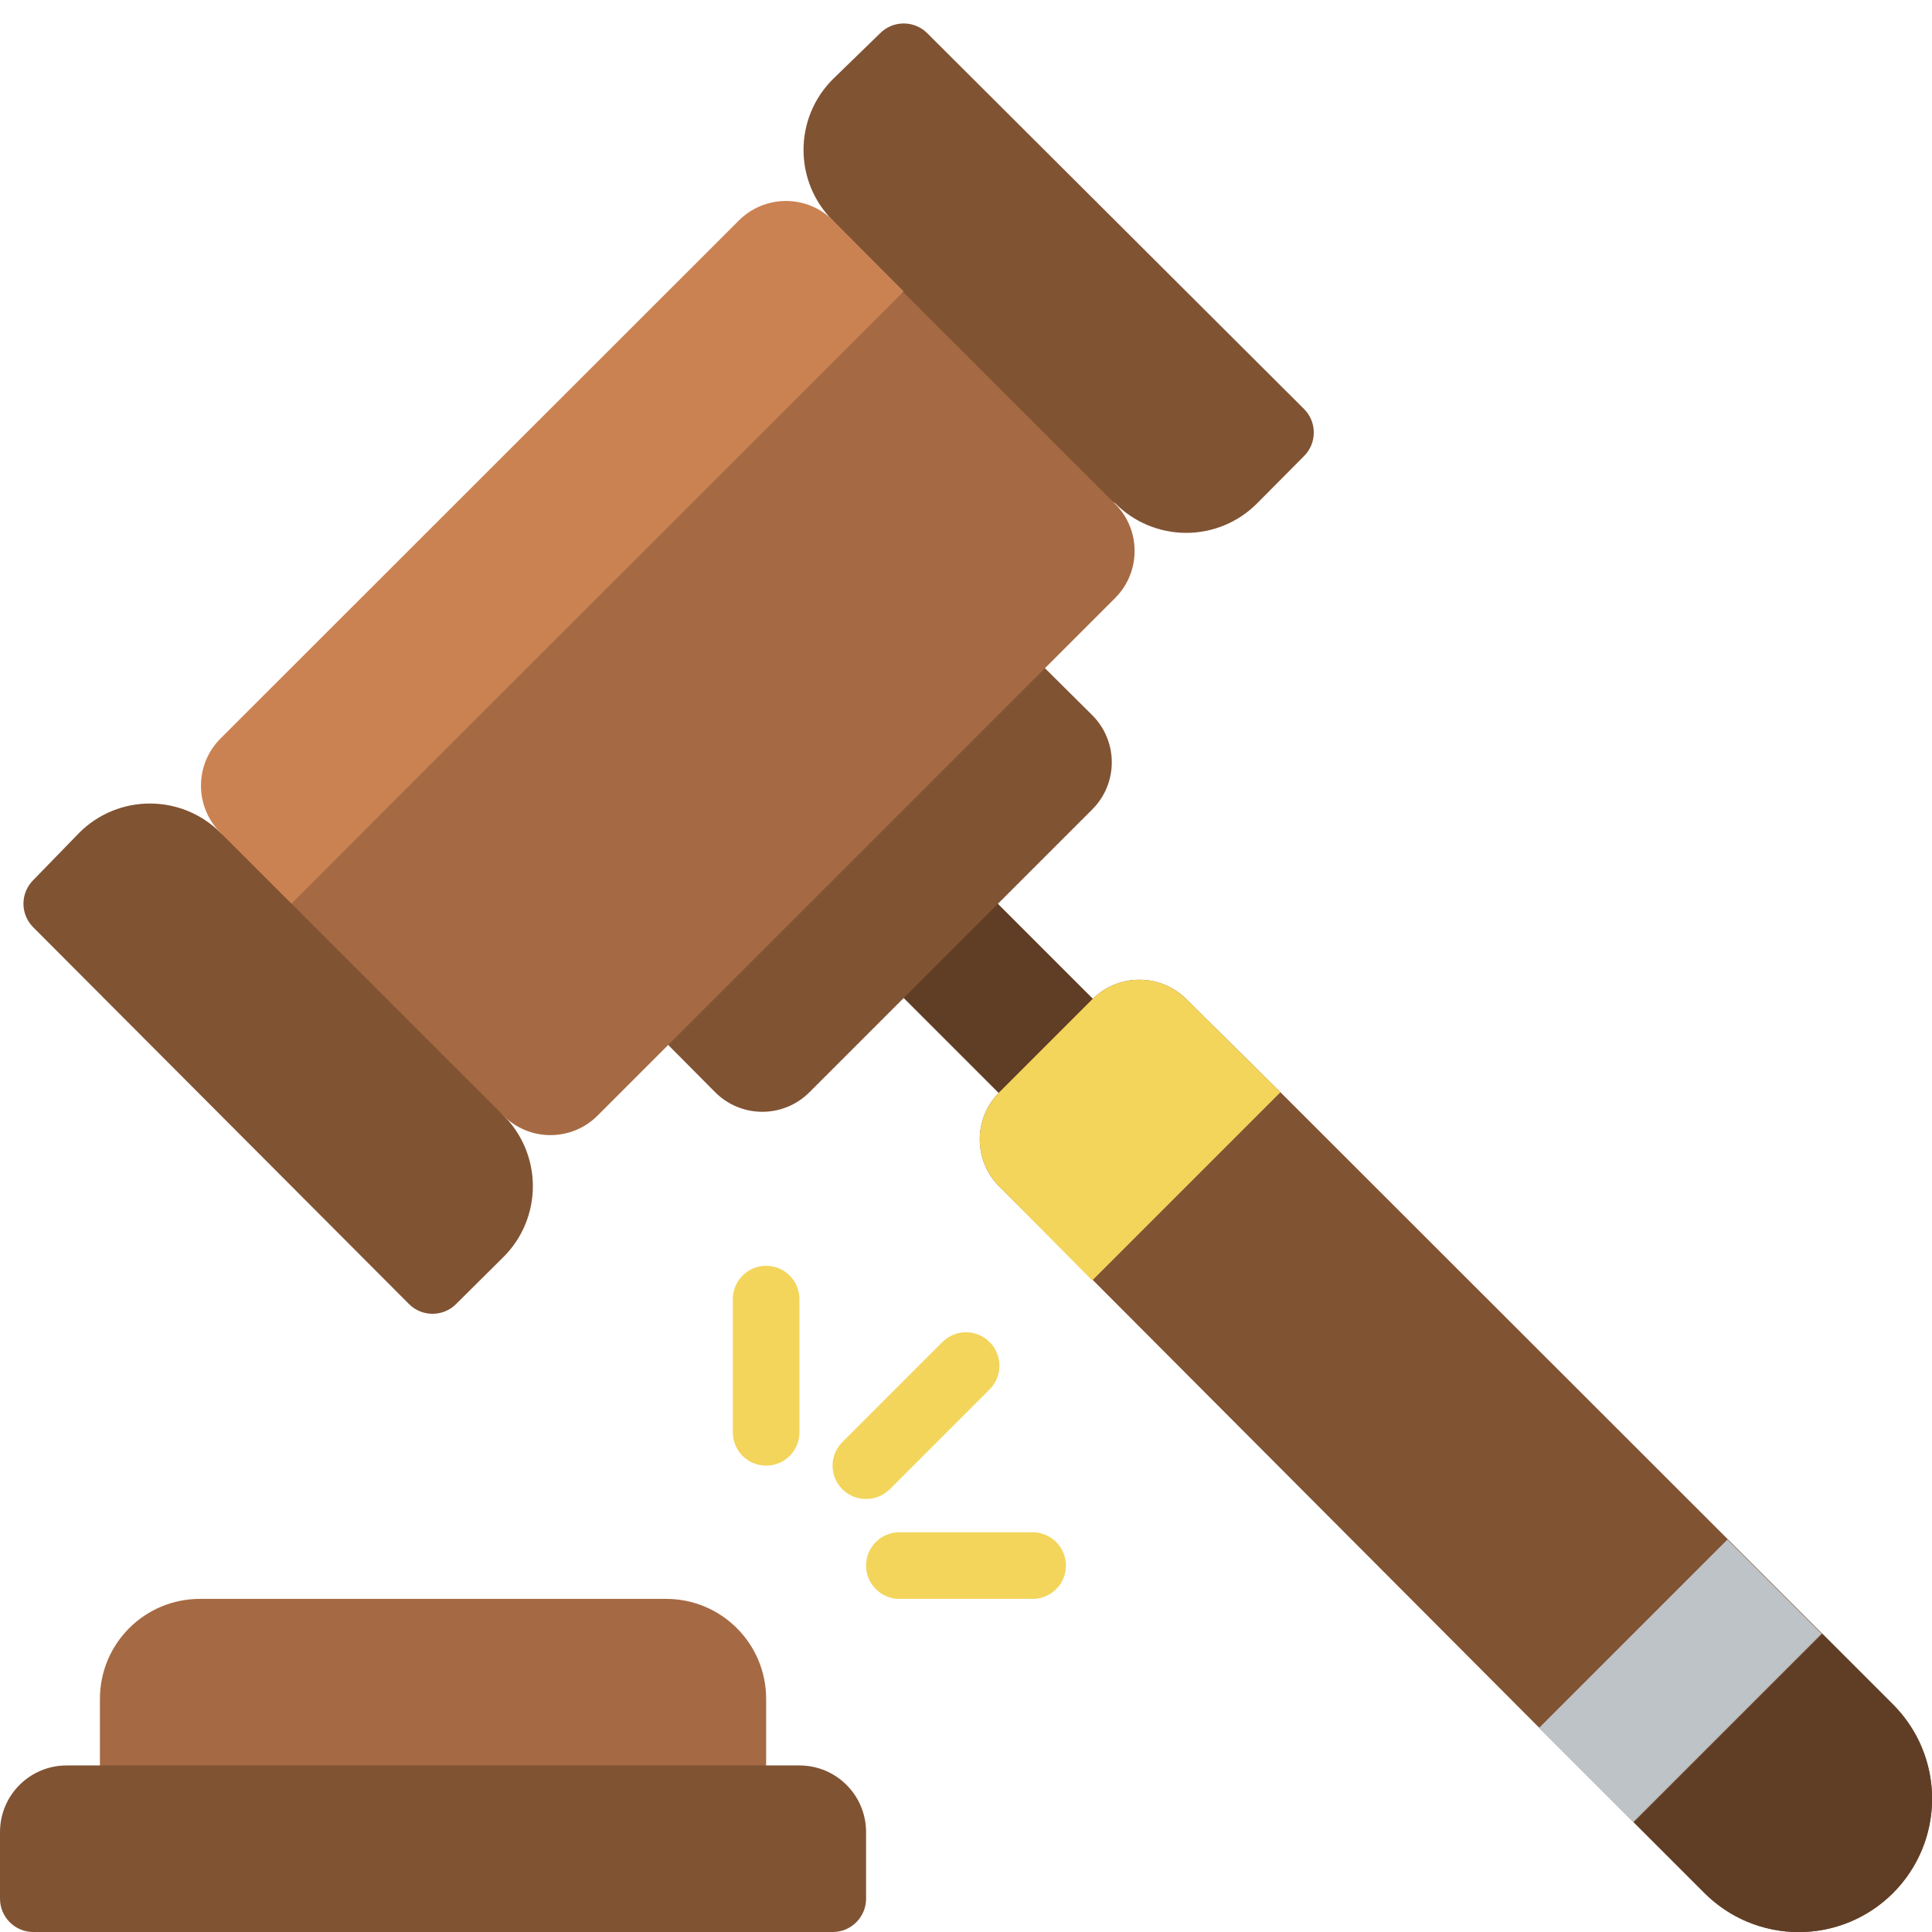
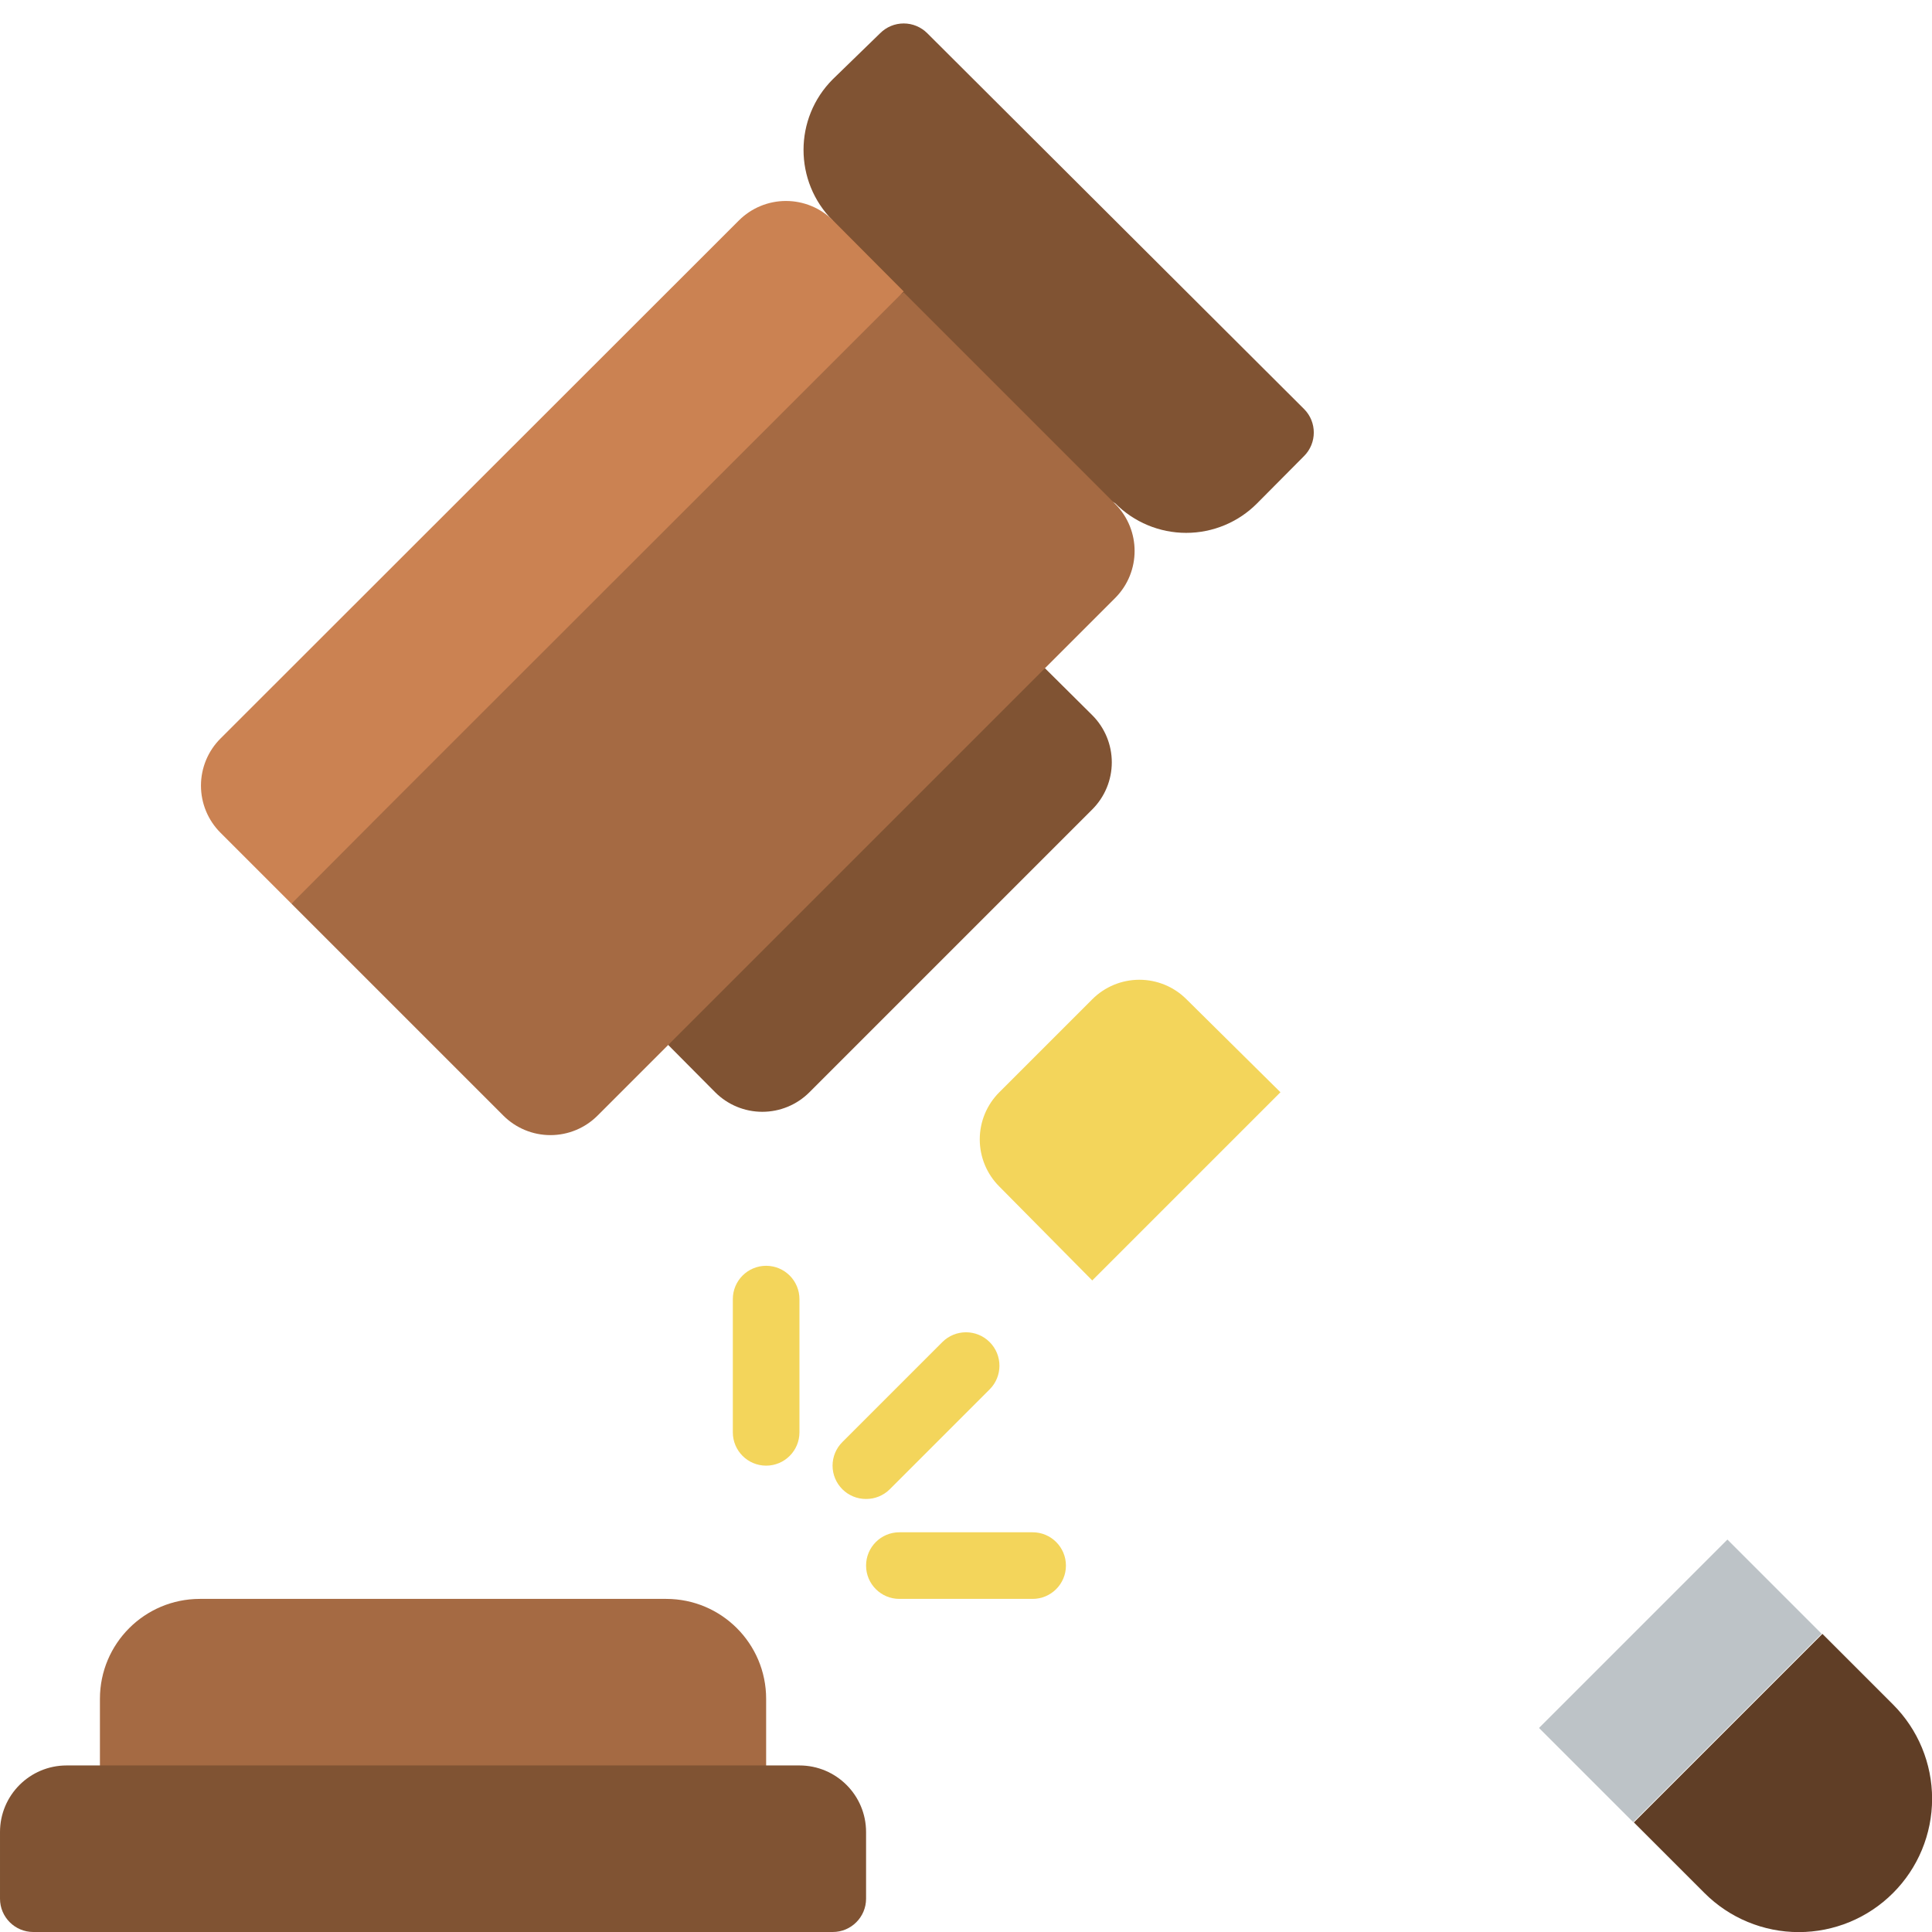
<svg xmlns="http://www.w3.org/2000/svg" height="512" viewBox="0 0 58 58" width="512">
  <g id="094---Law" fill="none">
-     <path id="Rectangle-path" d="m27.964 24.95h4v10.02h-4z" fill="#603e26" transform="matrix(.707 -.707 .707 .707 -12.409 29.963)" />
    <path id="Shape" d="m6 48h14c1.657 0 3 1.343 3 3v4h-20v-4c0-1.657 1.343-3 3-3z" fill="#a56a43" />
    <g fill="#805333">
      <path id="Shape" d="m32.79 24.3-8.49 8.49c-.375.376-.884.587-1.415.587s-1.04-.211-1.415-.587l-1.41-1.42 4-7.5 7.31-3.81 1.42 1.41c.376.375.587.884.587 1.415s-.211 1.04-.587 1.415z" />
-       <path id="Shape" d="m15.11 37.74-1.42 1.41c-.39.388-1.02.388-1.41 0l-11.28-11.31c-.189-.188-.296-.443-.296-.71s.106-.522.296-.71l1.38-1.42c1.171-1.17 3.069-1.17 4.24 0l5.25 3.24 3.24 5.24c.568.563.887 1.33.887 2.13s-.319 1.567-.887 2.13z" />
      <path id="Shape" d="m37.74 15.11 1.41-1.42c.388-.39.388-1.02 0-1.41l-11.31-11.28c-.188-.189-.443-.296-.71-.296s-.522.106-.71.296l-1.42 1.38c-1.17 1.171-1.17 3.069 0 4.24l2.65 5.16 5.83 3.33c.563.568 1.33.887 2.13.887s1.567-.319 2.13-.887z" />
      <path id="Shape" d="m2 53h22c1.105 0 2 .895 2 2v2c0 .552-.448 1-1 1h-24c-.552 0-1-.448-1-1v-2c0-1.105.895-2 2-2z" />
    </g>
    <path id="Shape" d="m23 44c-.552 0-1-.448-1-1v-4c0-.552.448-1 1-1s1 .448 1 1v4c0 .552-.448 1-1 1z" fill="#f3d55b" />
    <path id="Shape" d="m31 48h-4c-.552 0-1-.448-1-1s.448-1 1-1h4c.552 0 1 .448 1 1s-.448 1-1 1z" fill="#f3d55b" />
    <path id="Shape" d="m26 45c-.266.002-.521-.103-.71-.29-.189-.188-.296-.443-.296-.71s.106-.522.296-.71l3-3c.392-.392 1.028-.392 1.42 0 .392.392.392 1.028 0 1.42l-3 3c-.189.187-.444.292-.71.29z" fill="#f3d55b" />
    <path id="Shape" d="m33.49 17.94-15.55 15.55c-.375.376-.884.587-1.415.587s-1.04-.211-1.415-.587l-6.36-6.36 5.82-9.33 2.83-2.8 9.73-6.22 6.36 6.36c.762.778.762 2.022 0 2.8z" fill="#a56a43" />
    <path id="Shape" d="m27.13 8.75-12.73 12.72-2.83 2.83-2.82 2.83-2.13-2.13c-.376-.375-.587-.884-.587-1.415s.211-1.04.587-1.415l15.56-15.55c.375-.376.884-.587 1.415-.587s1.04.211 1.415.587z" fill="#cb8252" />
-     <path id="Shape" d="m56.83 51.17-2.12-2.12-2.83-2.83-13.44-13.43-2.82-2.79c-.375-.376-.884-.587-1.415-.587s-1.04.211-1.415.587l-2.79 2.79c-.376.375-.587.884-.587 1.415s.211 1.04.587 1.415l2.83 2.83 13.39 13.43 2.83 2.83 2.12 2.12c1.011 1.011 2.485 1.406 3.866 1.036 1.381-.37 2.46-1.449 2.83-2.83.37-1.381-.025-2.855-1.036-3.866z" fill="#805333" />
    <path id="Shape" d="m38.44 32.79-5.65 5.65-2.79-2.82c-.376-.375-.587-.884-.587-1.415s.211-1.04.587-1.415l2.79-2.79c.375-.376.884-.587 1.415-.587s1.04.211 1.415.587z" fill="#f3d55b" />
    <path id="Rectangle-path" d="m46.455 48.46h8v4h-8z" fill="#bdc3c7" transform="matrix(.707 -.707 .707 .707 -20.903 50.457)" />
    <path id="Shape" d="m56.83 56.83c-.75.751-1.768 1.173-2.83 1.173s-2.08-.422-2.83-1.173l-2.12-2.12 5.66-5.66 2.12 2.12c.751.75 1.173 1.768 1.173 2.83s-.422 2.08-1.173 2.83z" fill="#603e26" />
  </g>
</svg>